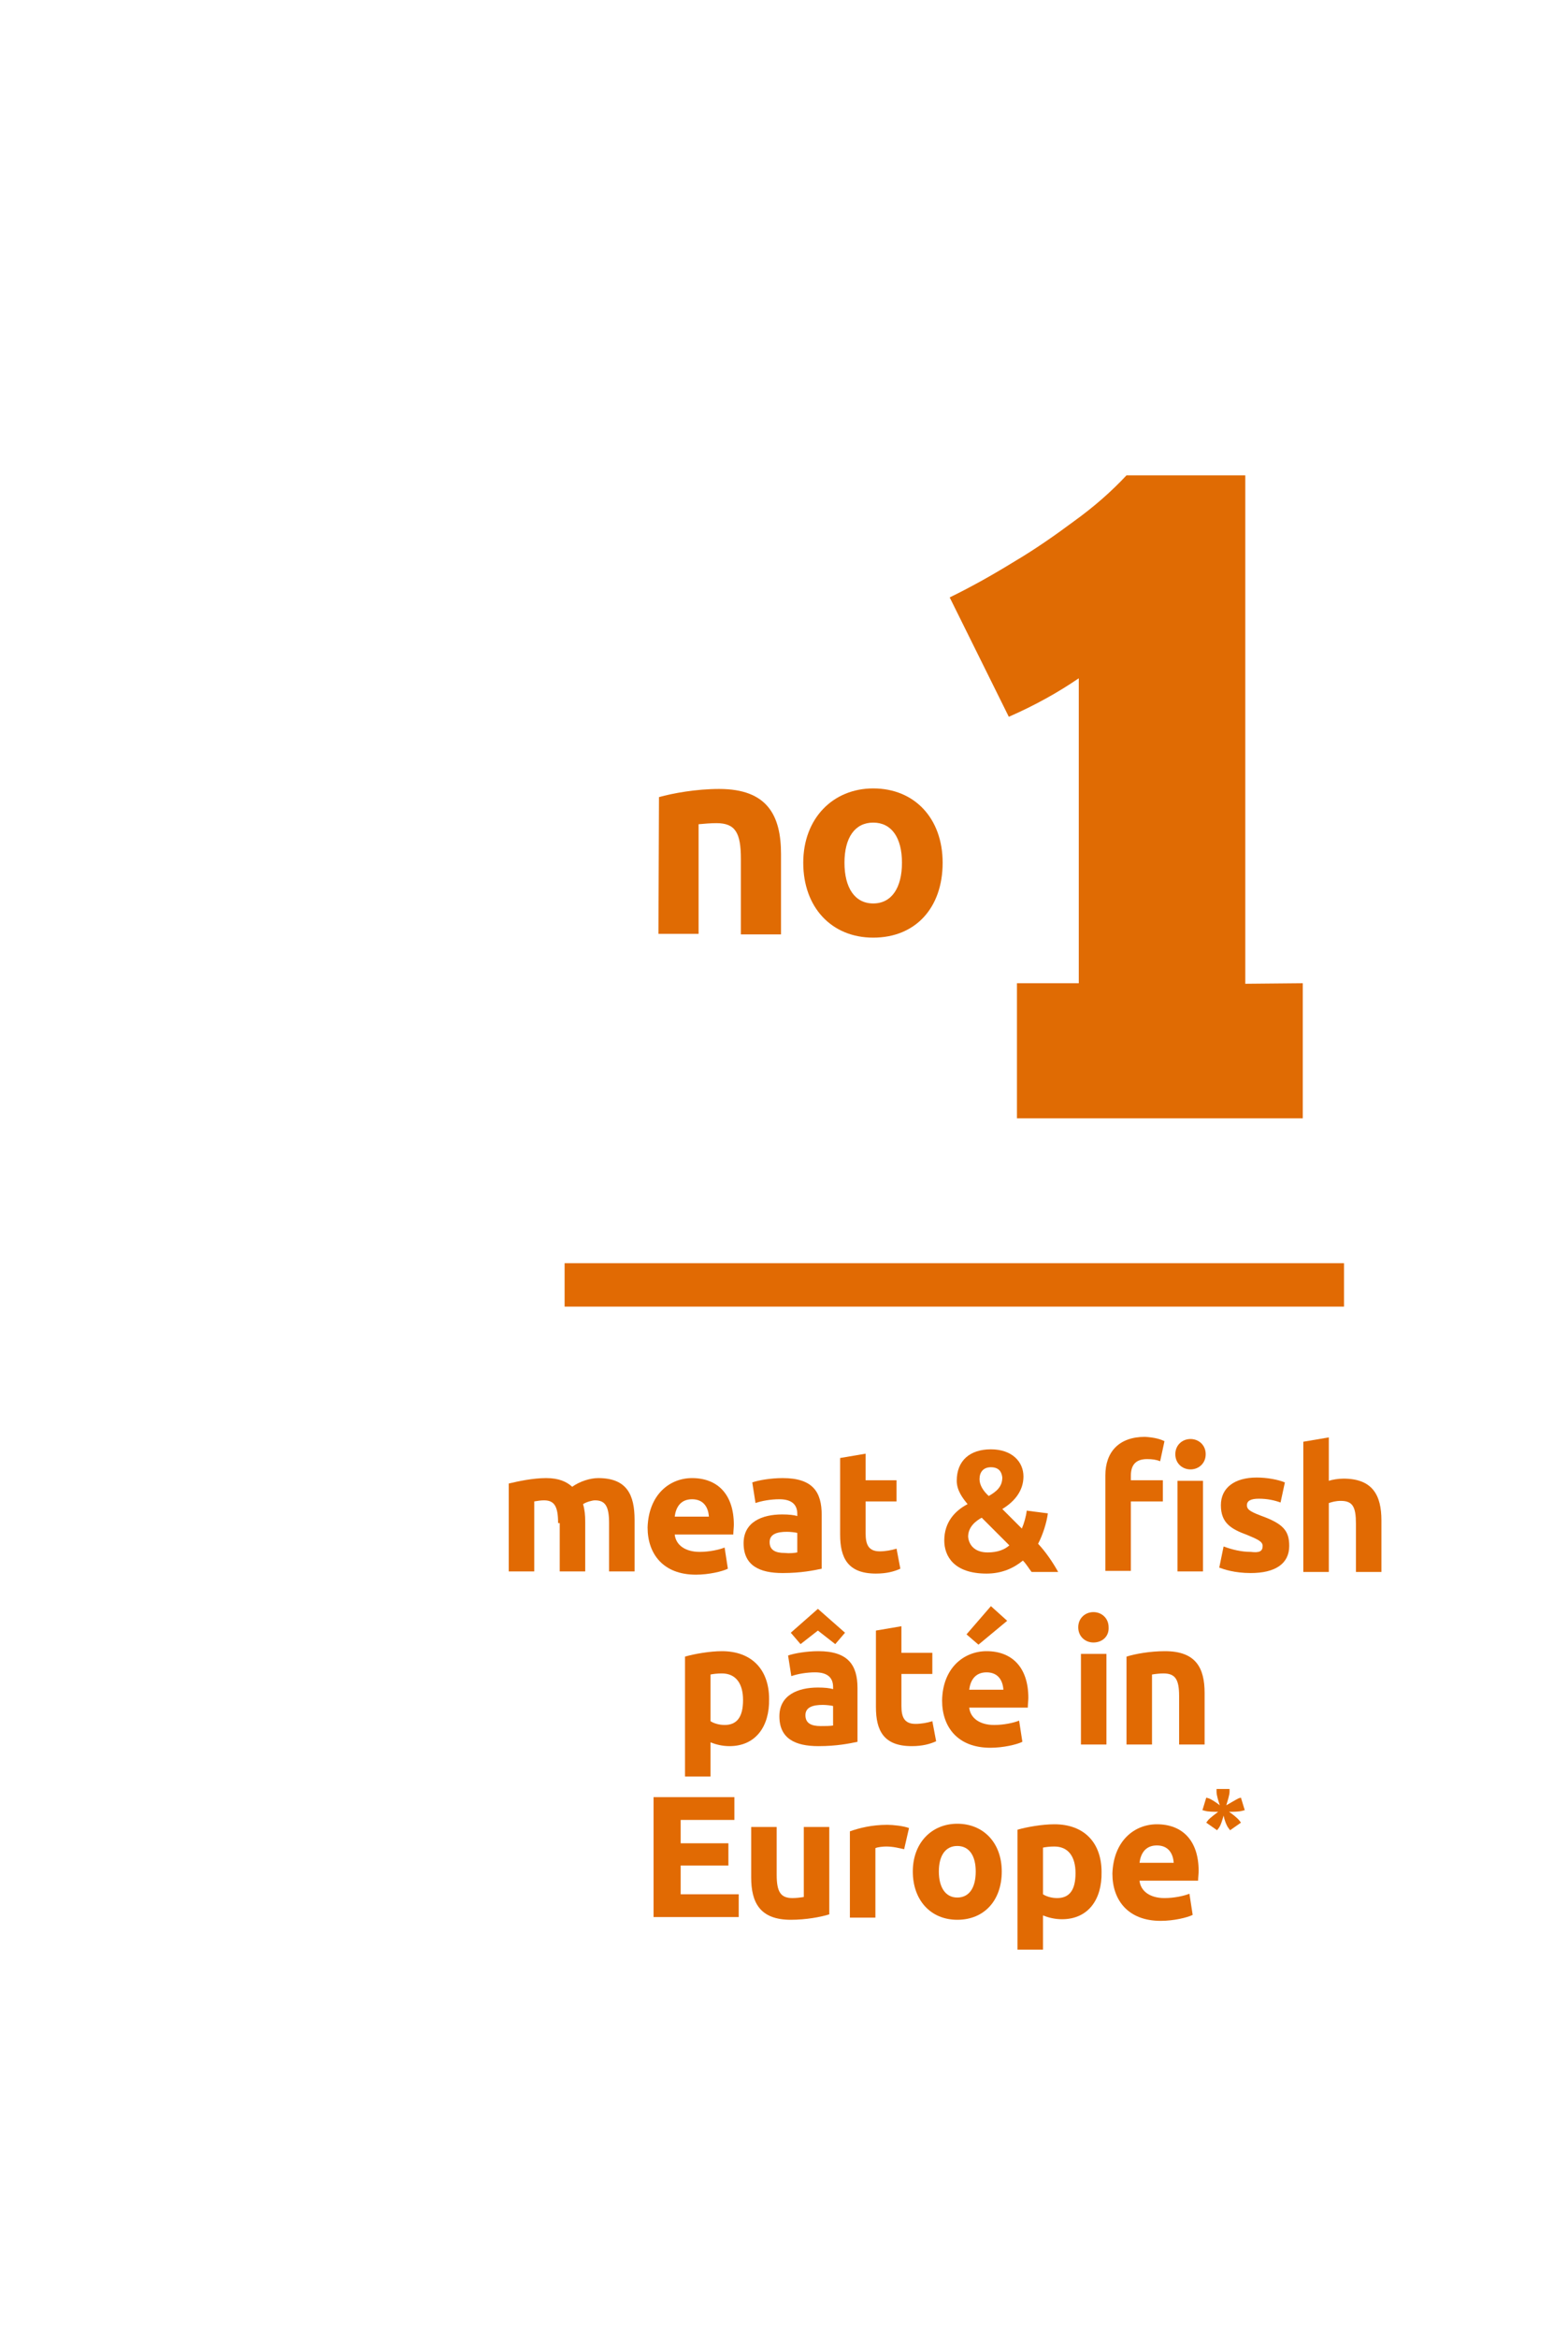
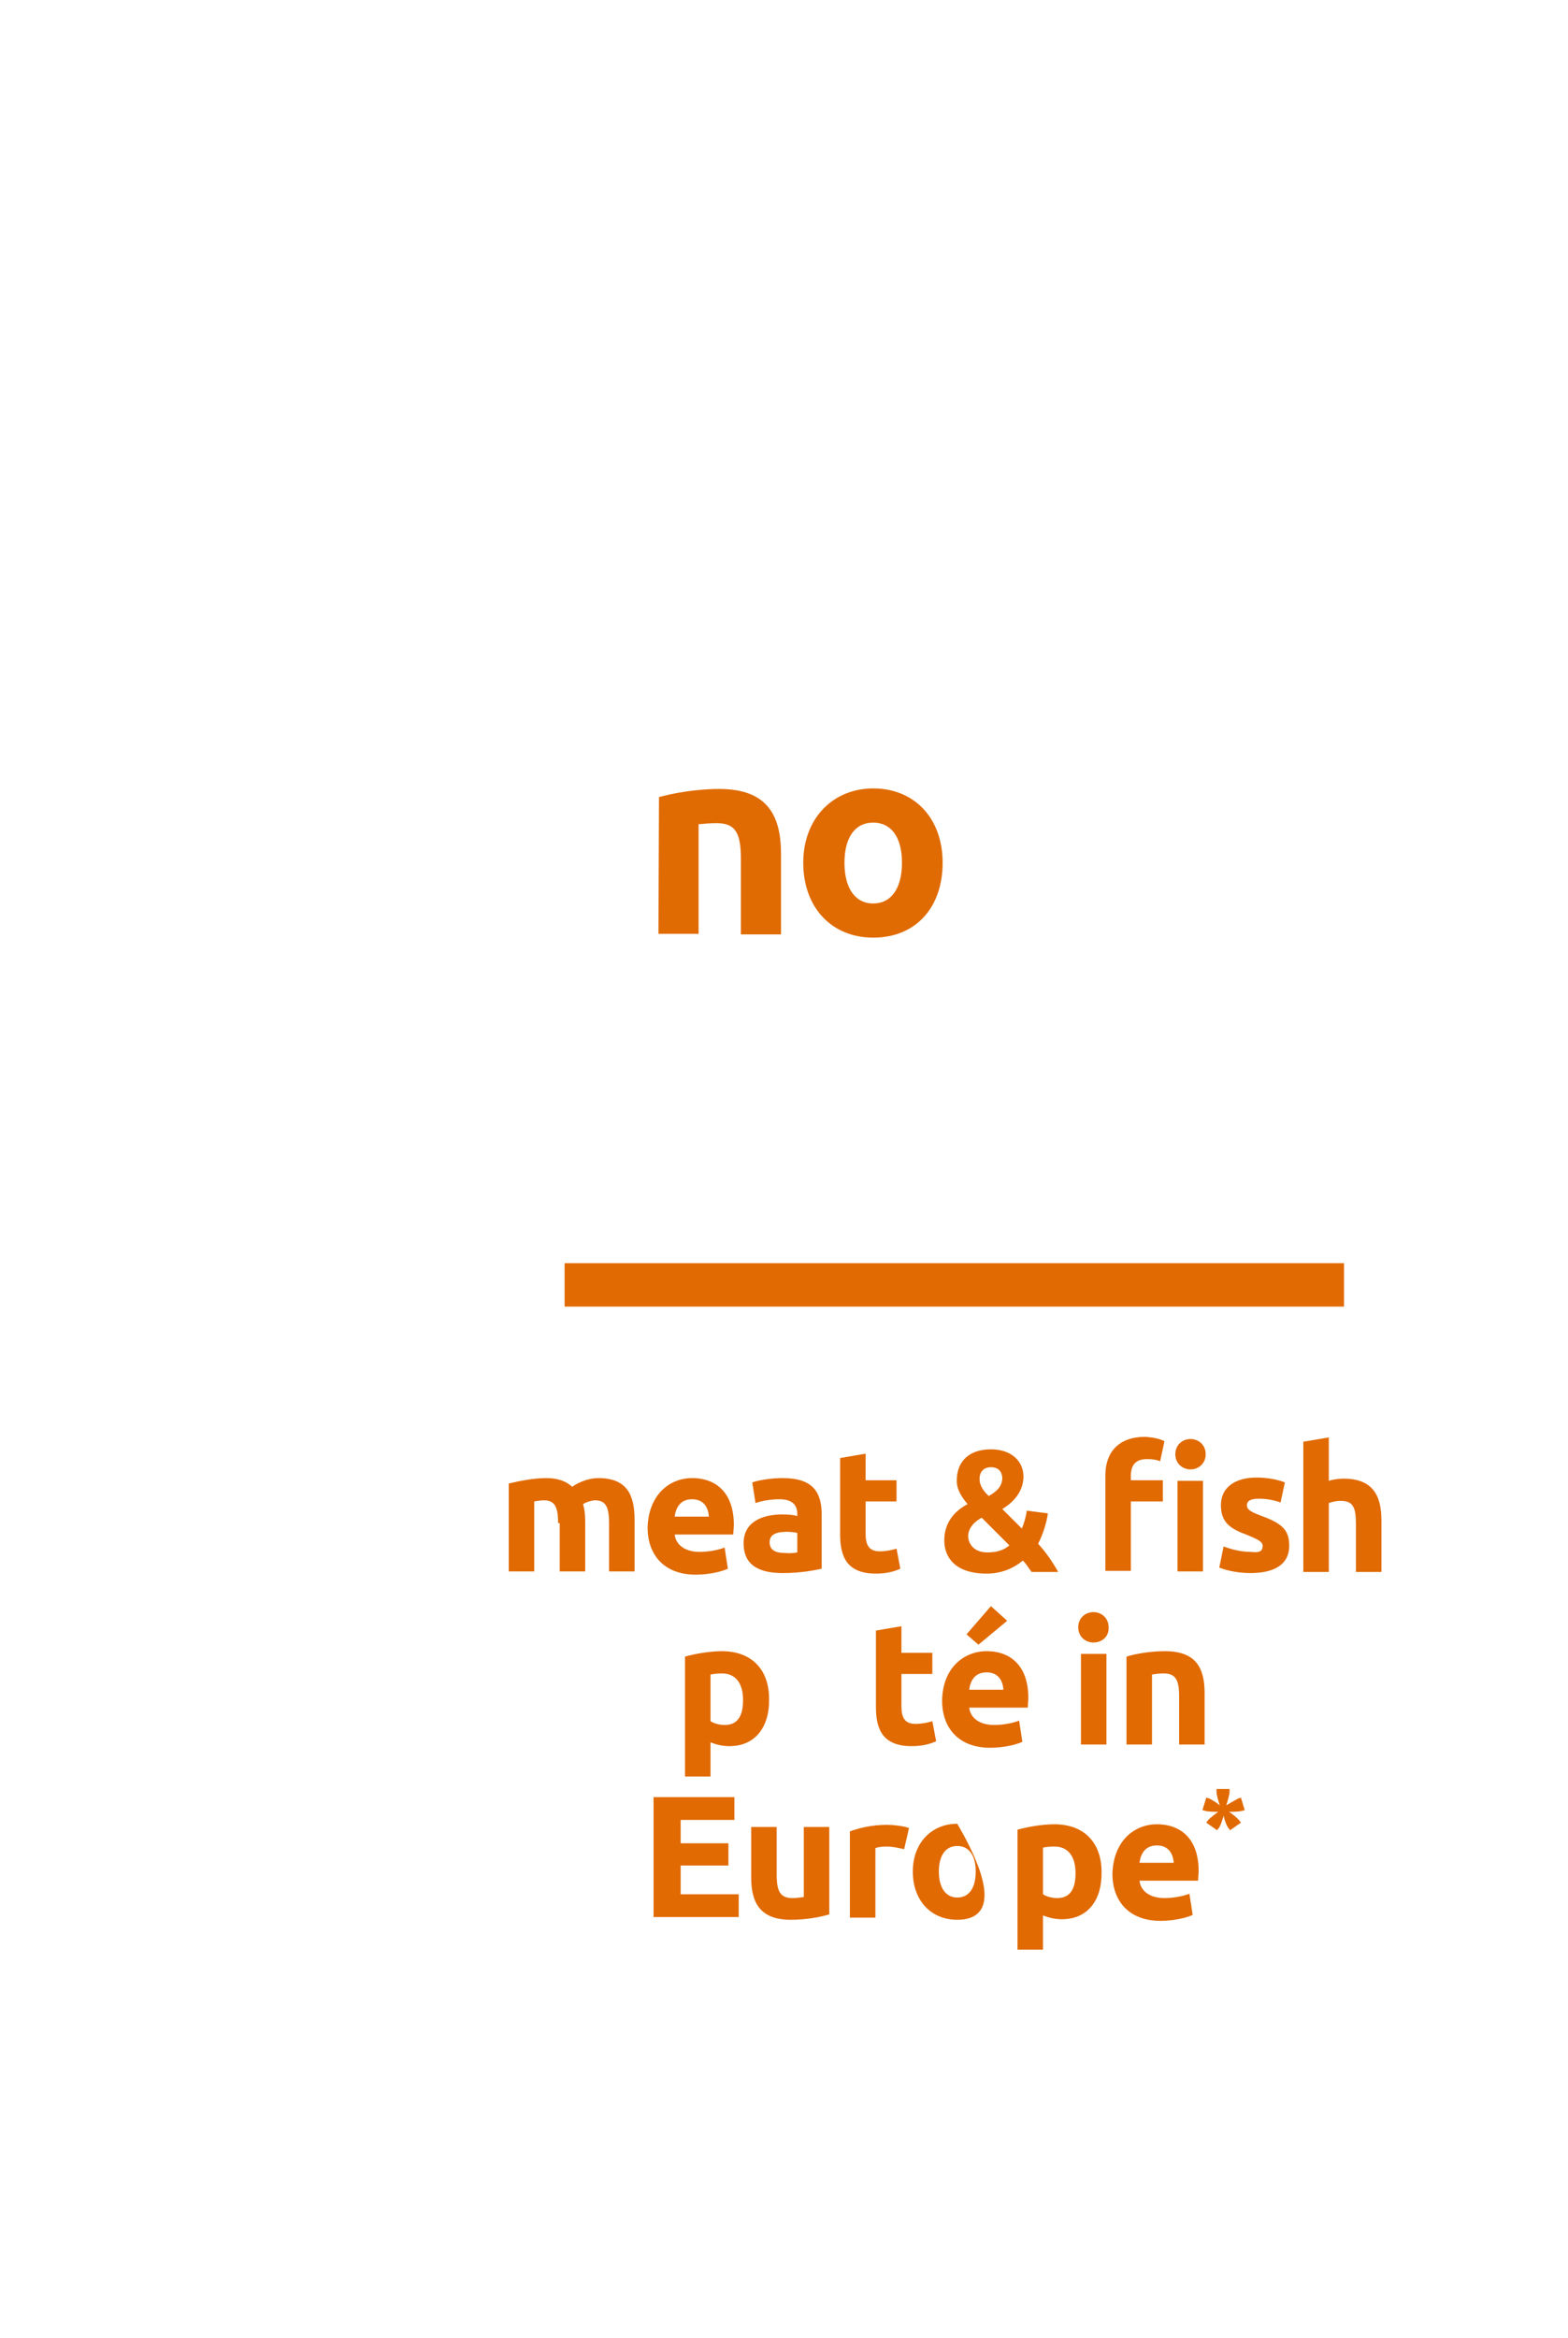
<svg xmlns="http://www.w3.org/2000/svg" version="1.1" x="0px" y="0px" viewBox="0 0 289.1 430.9" style="enable-background:new 0 0 289.1 430.9;" xml:space="preserve">
  <style type="text/css">
	.st0{fill:#E06B03;}
	.st1{fill:#E16A03;}
</style>
  <g id="Layer_1">
    <g id="back">
	</g>
    <g id="curves">
	</g>
    <g>
-       <path class="st0" d="M229.6,181.3V87.6h-21.9c-2.8,3-6,5.8-9.6,8.4c-3.5,2.6-7.2,5.2-11.1,7.5c-3.9,2.4-7.8,4.6-11.9,6.6l10.9,22    c4.8-2.1,9.1-4.5,12.9-7.1v56.2h-11.4v24.9h52.7v-24.9L229.6,181.3L229.6,181.3z" />
-     </g>
+       </g>
    <g>
      <path class="st0" d="M121.5,146.9c2.5-0.7,6.8-1.5,11.1-1.5c8.9,0,11.4,4.9,11.4,12v14.8h-7.4v-13.9c0-4.8-1-6.6-4.5-6.6    c-1,0-2.3,0.1-3.3,0.2v20.2h-7.4L121.5,146.9L121.5,146.9z" />
      <path class="st0" d="M161,172.8c-7.7,0-12.9-5.6-12.9-13.8s5.5-13.7,12.9-13.7c7.6,0,12.8,5.5,12.8,13.7    C173.8,167.3,168.8,172.8,161,172.8z M161,151.6c-3.4,0-5.3,2.8-5.3,7.4c0,4.6,1.9,7.5,5.3,7.5s5.3-2.9,5.3-7.5    S164.4,151.6,161,151.6z" />
    </g>
  </g>
  <g id="text">
    <g>
      <g>
        <rect x="104.1" y="232.8" class="st1" width="143.7" height="8" />
      </g>
    </g>
    <g>
      <path class="st1" d="M102.9,280.7c0-3.1-0.7-4.2-2.6-4.2c-0.6,0-1.2,0.1-1.8,0.2v12.9h-4.7v-16.2c1.7-0.4,4.4-1,6.9-1    c2.4,0,3.8,0.7,4.8,1.6c1.4-1,3.3-1.6,4.8-1.6c5.3,0,6.7,3.1,6.7,7.7v9.5h-4.7v-8.9c0-3.1-0.7-4.2-2.6-4.2c-0.5,0-1.6,0.3-2.2,0.7    c0.3,1,0.4,2,0.4,3.3v9.1h-4.7V280.7z" />
      <path class="st1" d="M127.6,272.4c4.7,0,7.7,3,7.7,8.6c0,0.5-0.1,1.3-0.1,1.8h-10.8c0.2,1.9,1.9,3.2,4.6,3.2    c1.8,0,3.6-0.4,4.6-0.8l0.6,3.9c-1,0.5-3.5,1.1-5.9,1.1c-6,0-8.9-3.8-8.9-8.7C119.6,275.4,123.5,272.4,127.6,272.4z M130.7,279.5    c-0.1-1.6-0.9-3.2-3.1-3.2c-2.2,0-3,1.6-3.2,3.2H130.7z" />
      <path class="st1" d="M151.5,279.2v9.9c-1.4,0.3-3.8,0.8-7.2,0.8c-4.3,0-7.2-1.4-7.2-5.5c0-3.9,3.4-5.3,7.1-5.3    c1.2,0,2.2,0.1,2.8,0.3V279c0-1.6-0.9-2.7-3.3-2.7c-1.6,0-3.3,0.3-4.4,0.7l-0.6-3.8c1.1-0.4,3.4-0.8,5.6-0.8    C149.9,272.4,151.5,275,151.5,279.2z M147,286.1v-3.6c-0.4-0.1-1.3-0.2-1.9-0.2c-1.8,0-3.2,0.4-3.2,1.9c0,1.5,1.1,2,2.8,2    C145.6,286.3,146.5,286.2,147,286.1z" />
      <path class="st1" d="M154.9,268.7l4.7-0.8v4.9h5.7v3.9h-5.7v5.9c0,2,0.5,3.3,2.6,3.3c1,0,2.2-0.2,3.1-0.5l0.7,3.7    c-1.1,0.5-2.5,0.9-4.5,0.9c-5.2,0-6.6-2.9-6.6-7.2V268.7z" />
      <path class="st1" d="M178.4,277.2c-1-1.2-2-2.6-2-4.3c0-3.7,2.4-5.8,6.3-5.8c3.9,0,6,2.3,6,5c0,2.6-1.6,4.6-3.9,6l3.6,3.6    c0.4-0.9,0.8-2.3,0.9-3.3l3.9,0.5c-0.2,1.6-0.9,3.9-1.8,5.6c1.4,1.5,2.7,3.4,3.7,5.2h-4.9c-0.4-0.5-1-1.5-1.6-2.1    c-1.7,1.4-3.9,2.4-6.7,2.4c-6,0-7.8-3.2-7.8-6.1C174.1,280.5,176.1,278.4,178.4,277.2z M182.1,286.1c1.8,0,3.1-0.5,4-1.3l-5.1-5.1    c-1.1,0.6-2.5,1.7-2.5,3.5C178.6,284.5,179.5,286.1,182.1,286.1z M182.7,270.4c-1.4,0-2.1,0.9-2.1,2.2c0,1.1,0.7,2.2,1.7,3.1    c1.4-0.8,2.5-1.7,2.5-3.4C184.7,271.3,184.2,270.4,182.7,270.4z" />
      <path class="st1" d="M214.7,265.6l-0.8,3.7c-0.7-0.3-1.5-0.4-2.4-0.4c-2.3,0-3,1.3-3,3.1v0.8h5.9v3.9h-5.9v12.8h-4.7v-17.6    c0-4.3,2.5-7.1,7.3-7.1C212.8,264.9,213.9,265.2,214.7,265.6z M219.5,270.8c-1.5,0-2.8-1.1-2.8-2.8c0-1.7,1.3-2.8,2.8-2.8    c1.5,0,2.8,1.1,2.8,2.8C222.3,269.7,221,270.8,219.5,270.8z M221.8,289.6h-4.7v-16.7h4.7V289.6z" />
      <path class="st1" d="M232.8,284.9c0-0.8-0.9-1.2-2.8-2c-3-1.1-4.9-2.2-4.9-5.5c0-3.2,2.5-5.1,6.6-5.1c2,0,4,0.4,5.2,0.9l-0.8,3.7    c-1.1-0.4-2.4-0.7-4-0.7c-1.5,0-2.2,0.4-2.2,1.2c0,0.7,0.4,1.1,2.5,1.9c4.2,1.5,5.3,2.8,5.3,5.6c0,3.3-2.6,5-7.1,5    c-3,0-5-0.7-5.8-1l0.8-3.9c1.6,0.6,3.3,1,5,1C232.2,286.2,232.8,285.9,232.8,284.9z" />
      <path class="st1" d="M240.3,289.6v-23.9l4.7-0.8v8c0.6-0.2,1.7-0.4,2.7-0.4c5.4,0,7,3.1,7,7.7v9.5H250v-8.9c0-3.1-0.6-4.2-2.8-4.2    c-0.9,0-1.6,0.2-2.2,0.4v12.7H240.3z" />
      <path class="st1" d="M134.5,321.8c-1.3,0-2.5-0.3-3.5-0.7v6.3h-4.7v-22.1c1.7-0.5,4.6-1,6.8-1c5.5,0,8.7,3.4,8.7,8.8    C141.9,318.2,139.3,321.8,134.5,321.8z M133.1,308.4c-0.9,0-1.6,0.1-2.1,0.2v8.6c0.6,0.4,1.6,0.7,2.6,0.7c2.3,0,3.4-1.5,3.4-4.6    C137,310.3,135.7,308.4,133.1,308.4z" />
-       <path class="st1" d="M158.1,311.1v9.9c-1.4,0.3-3.8,0.8-7.2,0.8c-4.3,0-7.2-1.4-7.2-5.5c0-3.9,3.4-5.3,7.1-5.3    c1.2,0,2.2,0.1,2.8,0.3v-0.4c0-1.6-0.9-2.7-3.3-2.7c-1.6,0-3.3,0.3-4.4,0.7l-0.6-3.8c1.1-0.4,3.4-0.8,5.6-0.8    C156.4,304.3,158.1,306.9,158.1,311.1z M155.8,300.9l-1.8,2.1l-3.2-2.5l-3.2,2.5l-1.8-2.1l5-4.4L155.8,300.9z M153.6,318v-3.6    c-0.4-0.1-1.3-0.2-1.9-0.2c-1.8,0-3.2,0.4-3.2,1.9c0,1.5,1.1,2,2.8,2C152.1,318.1,153,318.1,153.6,318z" />
      <path class="st1" d="M161.5,300.5l4.7-0.8v4.9h5.7v3.9h-5.7v5.9c0,2,0.5,3.3,2.6,3.3c1,0,2.2-0.2,3.1-0.5l0.7,3.7    c-1.1,0.5-2.5,0.9-4.5,0.9c-5.2,0-6.6-2.9-6.6-7.2V300.5z" />
      <path class="st1" d="M181.9,304.3c4.7,0,7.7,3,7.7,8.6c0,0.5-0.1,1.3-0.1,1.8h-10.8c0.2,1.9,1.9,3.2,4.6,3.2    c1.8,0,3.6-0.4,4.6-0.8l0.6,3.9c-1,0.5-3.5,1.1-5.9,1.1c-6,0-8.9-3.8-8.9-8.7C173.8,307.3,177.8,304.3,181.9,304.3z M185.7,298.7    l-5.3,4.4l-2.2-1.9l4.5-5.2L185.7,298.7z M185,311.4c-0.1-1.6-0.9-3.2-3.1-3.2c-2.2,0-3,1.6-3.2,3.2H185z" />
      <path class="st1" d="M201.6,302.7c-1.5,0-2.8-1.1-2.8-2.8c0-1.7,1.3-2.8,2.8-2.8s2.8,1.1,2.8,2.8    C204.5,301.6,203.2,302.7,201.6,302.7z M204,321.5h-4.7v-16.7h4.7V321.5z" />
      <path class="st1" d="M207.7,305.3c1.6-0.5,4.3-1,7.1-1c5.7,0,7.3,3.1,7.3,7.7v9.5h-4.7v-8.9c0-3.1-0.7-4.2-2.9-4.2    c-0.7,0-1.5,0.1-2.1,0.2v12.9h-4.7V305.3z" />
      <path class="st1" d="M120.5,353.3v-22.1h14.9v4.2h-9.9v4.3h8.8v4.1h-8.8v5.3h10.7v4.2H120.5z" />
      <path class="st1" d="M152.9,352.8c-1.6,0.5-4.3,1-7.1,1c-5.7,0-7.3-3.2-7.3-7.8v-9.3h4.7v8.8c0,3.1,0.7,4.3,2.9,4.3    c0.7,0,1.5-0.1,2.1-0.2v-12.9h4.7V352.8z" />
      <path class="st1" d="M166.7,340.8c-0.9-0.2-2-0.5-3.3-0.5c-0.6,0-1.6,0.1-2,0.3v12.8h-4.7v-15.9c1.7-0.6,4-1.2,6.9-1.2    c1,0,3,0.2,4,0.6L166.7,340.8z" />
-       <path class="st1" d="M176.5,353.8c-4.9,0-8.2-3.6-8.2-8.9c0-5.3,3.5-8.8,8.2-8.8c4.8,0,8.2,3.5,8.2,8.8    C184.7,350.2,181.5,353.8,176.5,353.8z M176.5,340.2c-2.2,0-3.4,1.8-3.4,4.7c0,2.9,1.2,4.8,3.4,4.8c2.2,0,3.4-1.8,3.4-4.8    C179.9,342,178.7,340.2,176.5,340.2z" />
+       <path class="st1" d="M176.5,353.8c-4.9,0-8.2-3.6-8.2-8.9c0-5.3,3.5-8.8,8.2-8.8C184.7,350.2,181.5,353.8,176.5,353.8z M176.5,340.2c-2.2,0-3.4,1.8-3.4,4.7c0,2.9,1.2,4.8,3.4,4.8c2.2,0,3.4-1.8,3.4-4.8    C179.9,342,178.7,340.2,176.5,340.2z" />
      <path class="st1" d="M195.8,353.7c-1.3,0-2.5-0.3-3.5-0.7v6.3h-4.7v-22.1c1.7-0.5,4.6-1,6.8-1c5.5,0,8.7,3.4,8.7,8.8    C203.2,350.1,200.6,353.7,195.8,353.7z M194.4,340.3c-0.9,0-1.6,0.1-2.1,0.2v8.6c0.6,0.4,1.6,0.7,2.6,0.7c2.3,0,3.4-1.5,3.4-4.6    C198.3,342.2,197,340.3,194.4,340.3z" />
      <path class="st1" d="M213.3,336.2c4.7,0,7.7,3,7.7,8.6c0,0.5-0.1,1.3-0.1,1.8h-10.8c0.2,1.9,1.9,3.2,4.6,3.2    c1.8,0,3.6-0.4,4.6-0.8l0.6,3.9c-1,0.5-3.5,1.1-5.9,1.1c-6,0-8.9-3.8-8.9-8.7C205.3,339.2,209.2,336.2,213.3,336.2z M216.4,343.3    c-0.1-1.6-0.9-3.2-3.1-3.2c-2.2,0-3,1.6-3.2,3.2H216.4z" />
      <path class="st1" d="M228.4,331.4l0.4-0.1l0.7,2.3l-0.4,0.1c-0.6,0.2-1.8,0.2-2.5,0.2c0.6,0.4,1.5,1.1,1.9,1.6l0.3,0.4l-2,1.4    l-0.3-0.4c-0.4-0.5-0.8-1.7-0.9-2.3c-0.2,0.7-0.5,1.8-0.9,2.3l-0.3,0.4l-2-1.4l0.3-0.4c0.4-0.5,1.4-1.2,1.9-1.6    c-0.7,0-1.9,0-2.5-0.2l-0.4-0.1l0.7-2.3l0.4,0.1c0.6,0.2,1.6,0.9,2.1,1.3c-0.2-0.6-0.6-1.8-0.6-2.5v-0.5h2.4v0.5    c0,0.6-0.4,1.8-0.6,2.5C226.8,332.3,227.8,331.7,228.4,331.4z" />
    </g>
  </g>
</svg>